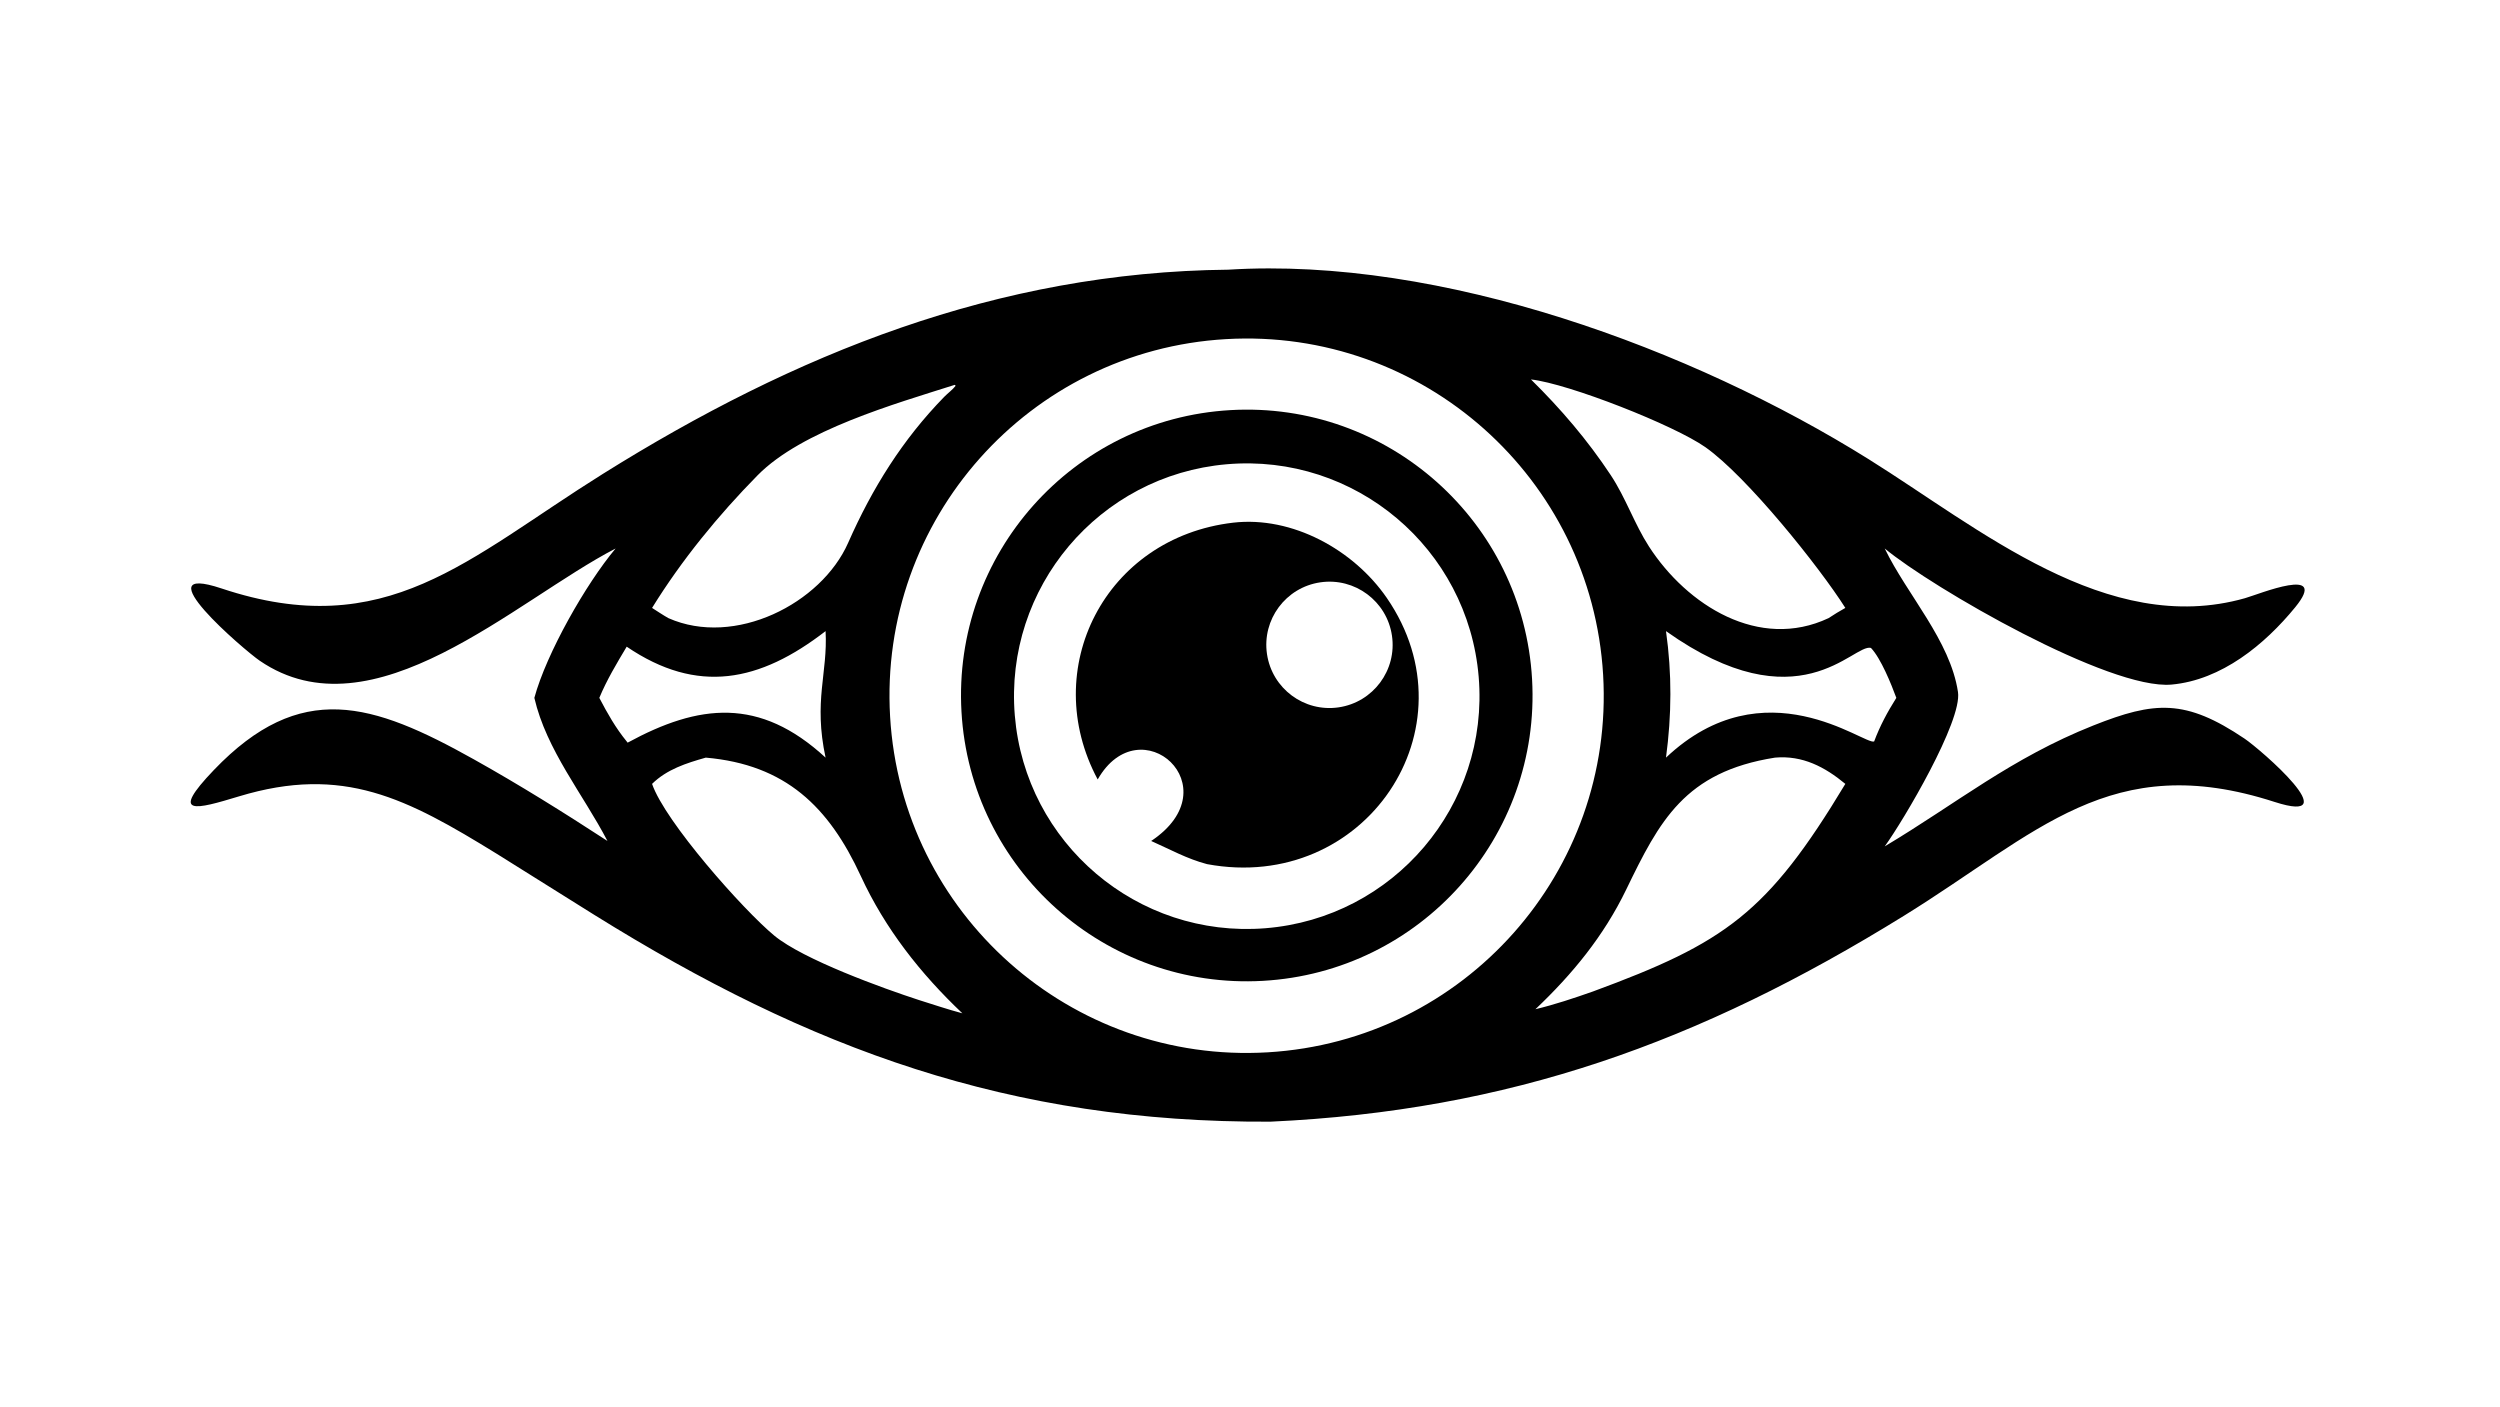
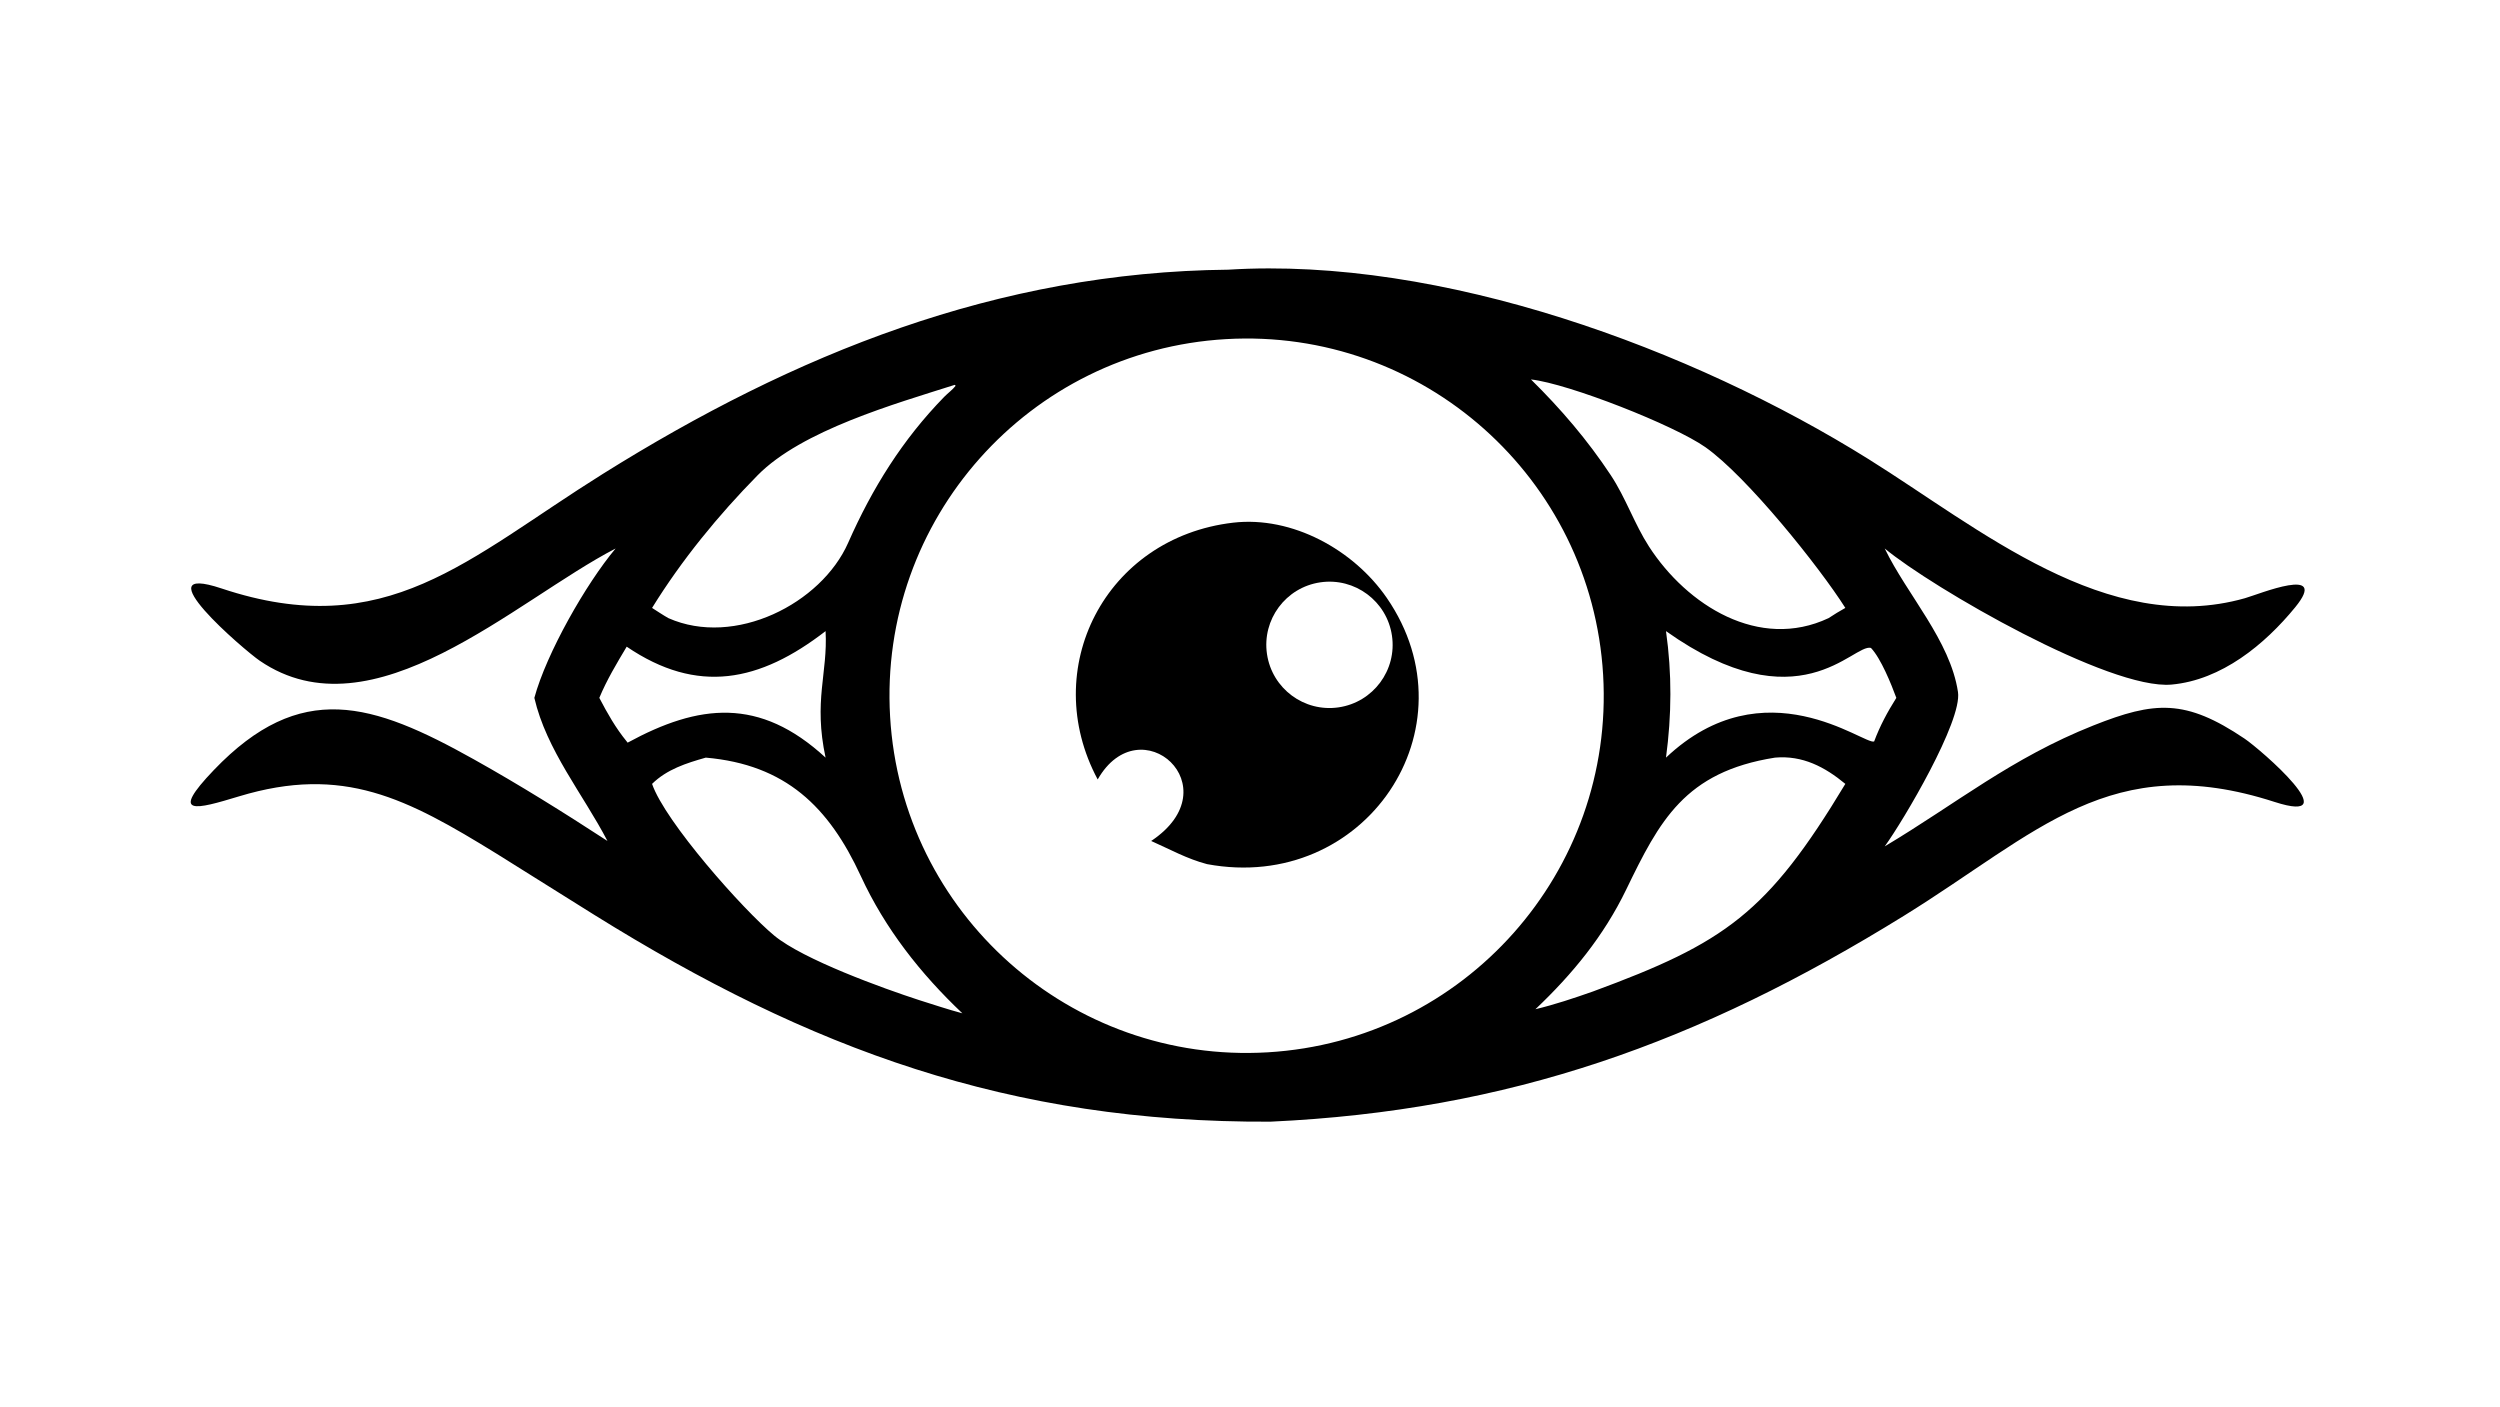
<svg xmlns="http://www.w3.org/2000/svg" width="3839" height="2160" viewBox="0 0 3839 2160">
  <path transform="matrix(4.219 0 0 4.219 6.10352e-05 0)" d="M447.039 98.158C524.737 93.333 615.818 126.958 680.146 167.14C720.398 192.283 766.931 231.977 817.099 217.73C822.245 216.268 847.993 205.606 835.386 221.033C824.294 234.606 808.557 247.523 790.394 249.167C767.801 251.211 703.375 214.027 685.987 199.633C694.126 216.481 709.845 233.163 712.652 251.889C714.234 262.446 692.795 298.688 685.987 308.061C712.151 292.428 732.071 275.919 761.923 264.053C784.245 255.181 795.431 254.34 816.933 268.827C822.903 272.849 854.83 300.589 827.854 291.873C768.135 272.577 741.697 303.16 693.026 333.288C618.356 379.509 549.381 404.237 462.404 408.259C367.494 408.702 294.726 381.814 216.325 332.998L180.845 310.781C148.047 290.567 124.984 278.348 86.983 289.856C71.301 294.606 61.506 297.32 77.845 280.265C109.422 247.302 135.567 255.748 172.454 276.369C189.098 285.673 205.125 295.685 221.097 306.091C212.244 289.091 198.877 273.011 194.489 254.006C198.868 237.818 213.297 212.449 224.066 199.633C187.492 218.586 135.717 268.645 94.536 240.488C88.833 236.588 51.391 204.432 80.646 214.184C140.65 234.186 170.084 203.339 219.387 172.505C289.194 128.849 363.066 99.007 447.039 98.158ZM461.44 383.016C533.063 378.762 587.694 317.263 583.494 245.619C579.294 173.975 517.852 119.285 446.222 123.432C374.517 127.584 319.769 189.121 323.974 260.841C328.178 332.561 389.741 387.275 461.44 383.016ZM237.335 285.313C242.02 299.02 270.385 331.066 281.802 340.525C292.355 349.267 321.581 359.792 334.477 363.987C339.725 365.624 344.968 367.41 350.281 368.819C335.015 354.358 322.137 337.991 313.31 318.856C301.685 293.656 285.945 278.295 256.887 275.754C249.758 277.782 242.717 280.018 237.335 285.313ZM558.853 367.33C565.918 365.629 572.909 363.291 579.762 360.88C627.891 343.162 643.299 332.42 671.651 285.313C664.184 279.145 656.105 274.865 646.056 275.754C613.167 280.957 604.002 298.782 591.859 323.849C583.705 340.684 572.349 354.543 558.853 367.33ZM671.651 221.268C662.287 206.456 635.879 173.452 620.723 162.767C609.413 154.794 570.988 139.649 557.227 138.105C568.136 148.851 577.796 160.143 586.263 172.928C591.743 181.202 594.86 190.685 600.181 198.915C614.045 220.358 640.287 236.863 665.542 224.985C667.537 223.647 669.554 222.438 671.651 221.268ZM300.488 229.711C276.555 248.21 253.896 252.906 228.101 235.371C224.491 241.407 220.838 247.497 218.134 254.006C221.091 259.651 224.046 264.908 228.101 269.867L228.443 270.305C254.385 256.185 276.457 253.602 300.488 275.754C296.03 255.016 301.332 245.058 300.488 229.711ZM347.498 140.076C325.837 146.973 291.86 156.622 275.748 172.994C261.434 187.541 248.07 203.886 237.335 221.268C239.303 222.514 241.252 223.841 243.279 224.985C267.439 235.678 298.933 219.719 308.704 197.564C317.477 177.673 328.506 159.984 343.678 144.435C344.978 143.103 346.711 141.864 347.83 140.411L347.498 140.076ZM606.375 229.711C608.565 245.183 608.452 260.27 606.375 275.754C642.298 241.822 678.767 271.389 682.137 269.867C684.284 264.127 686.96 259.186 690.213 254.006C688.354 248.962 684.589 239.618 680.971 235.825C674.524 234.106 654.877 264.156 606.375 229.711Z" />
-   <path transform="matrix(4.219 0 0 4.219 6.10352e-05 0)" d="M447.818 149.271C505.188 145.969 554.364 189.83 557.633 247.216C560.902 304.602 517.025 353.765 459.651 357.003C402.322 360.238 353.218 316.392 349.952 259.052C346.686 201.711 390.493 152.57 447.818 149.271ZM460.524 337.856C507.271 334.123 542.091 293.112 538.202 246.367C534.312 199.621 493.194 164.931 446.473 168.979C399.975 173.007 365.494 213.897 369.364 260.421C373.235 306.945 413.999 341.571 460.524 337.856Z" />
  <path transform="matrix(4.219 0 0 4.219 6.10352e-05 0)" d="M448.837 190.237C470.412 187.756 492.732 200.159 504.752 217.62C537.374 265.011 496.754 325.202 439.333 314.521C432.053 312.611 425.834 309.126 418.994 306.091C448.522 286.431 414.93 256.678 399.531 283.699C377.959 243.441 402.195 195.703 448.837 190.237ZM487.235 257.457C499.798 255.609 508.485 243.924 506.636 231.359C504.787 218.793 493.104 210.106 480.541 211.957C467.982 213.808 459.299 225.491 461.148 238.054C462.996 250.617 474.675 259.304 487.235 257.457Z" />
</svg>